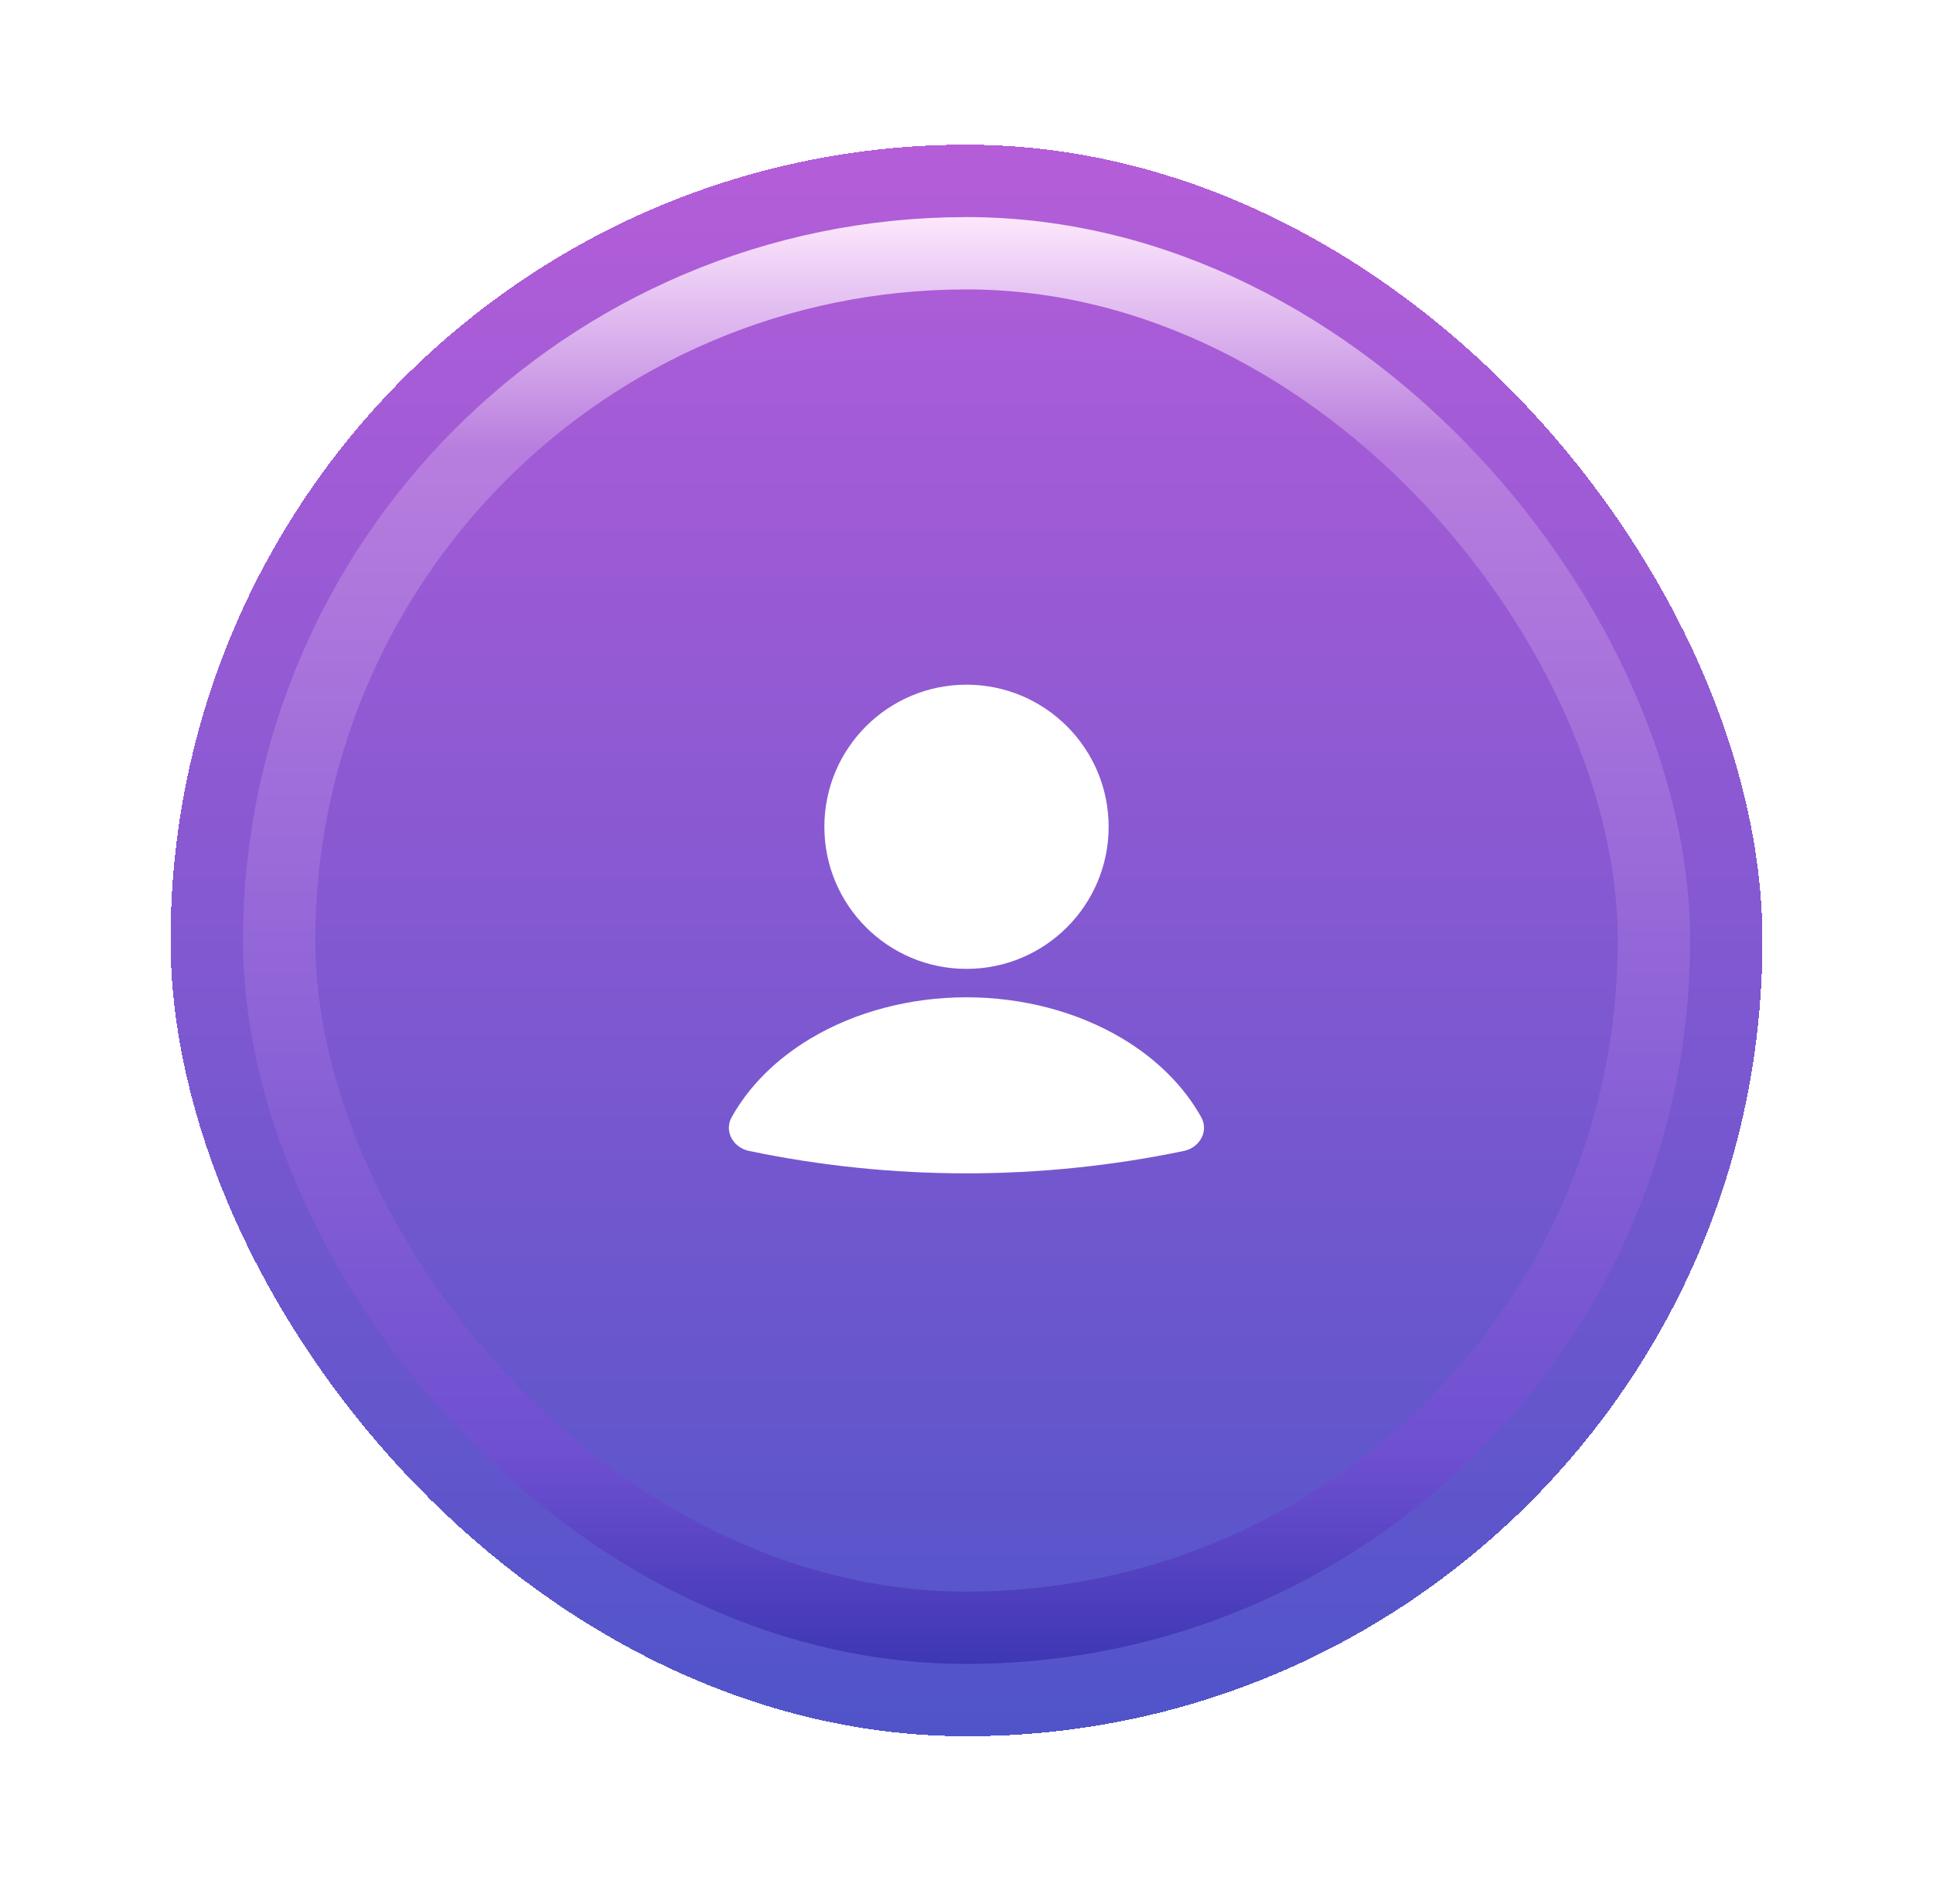
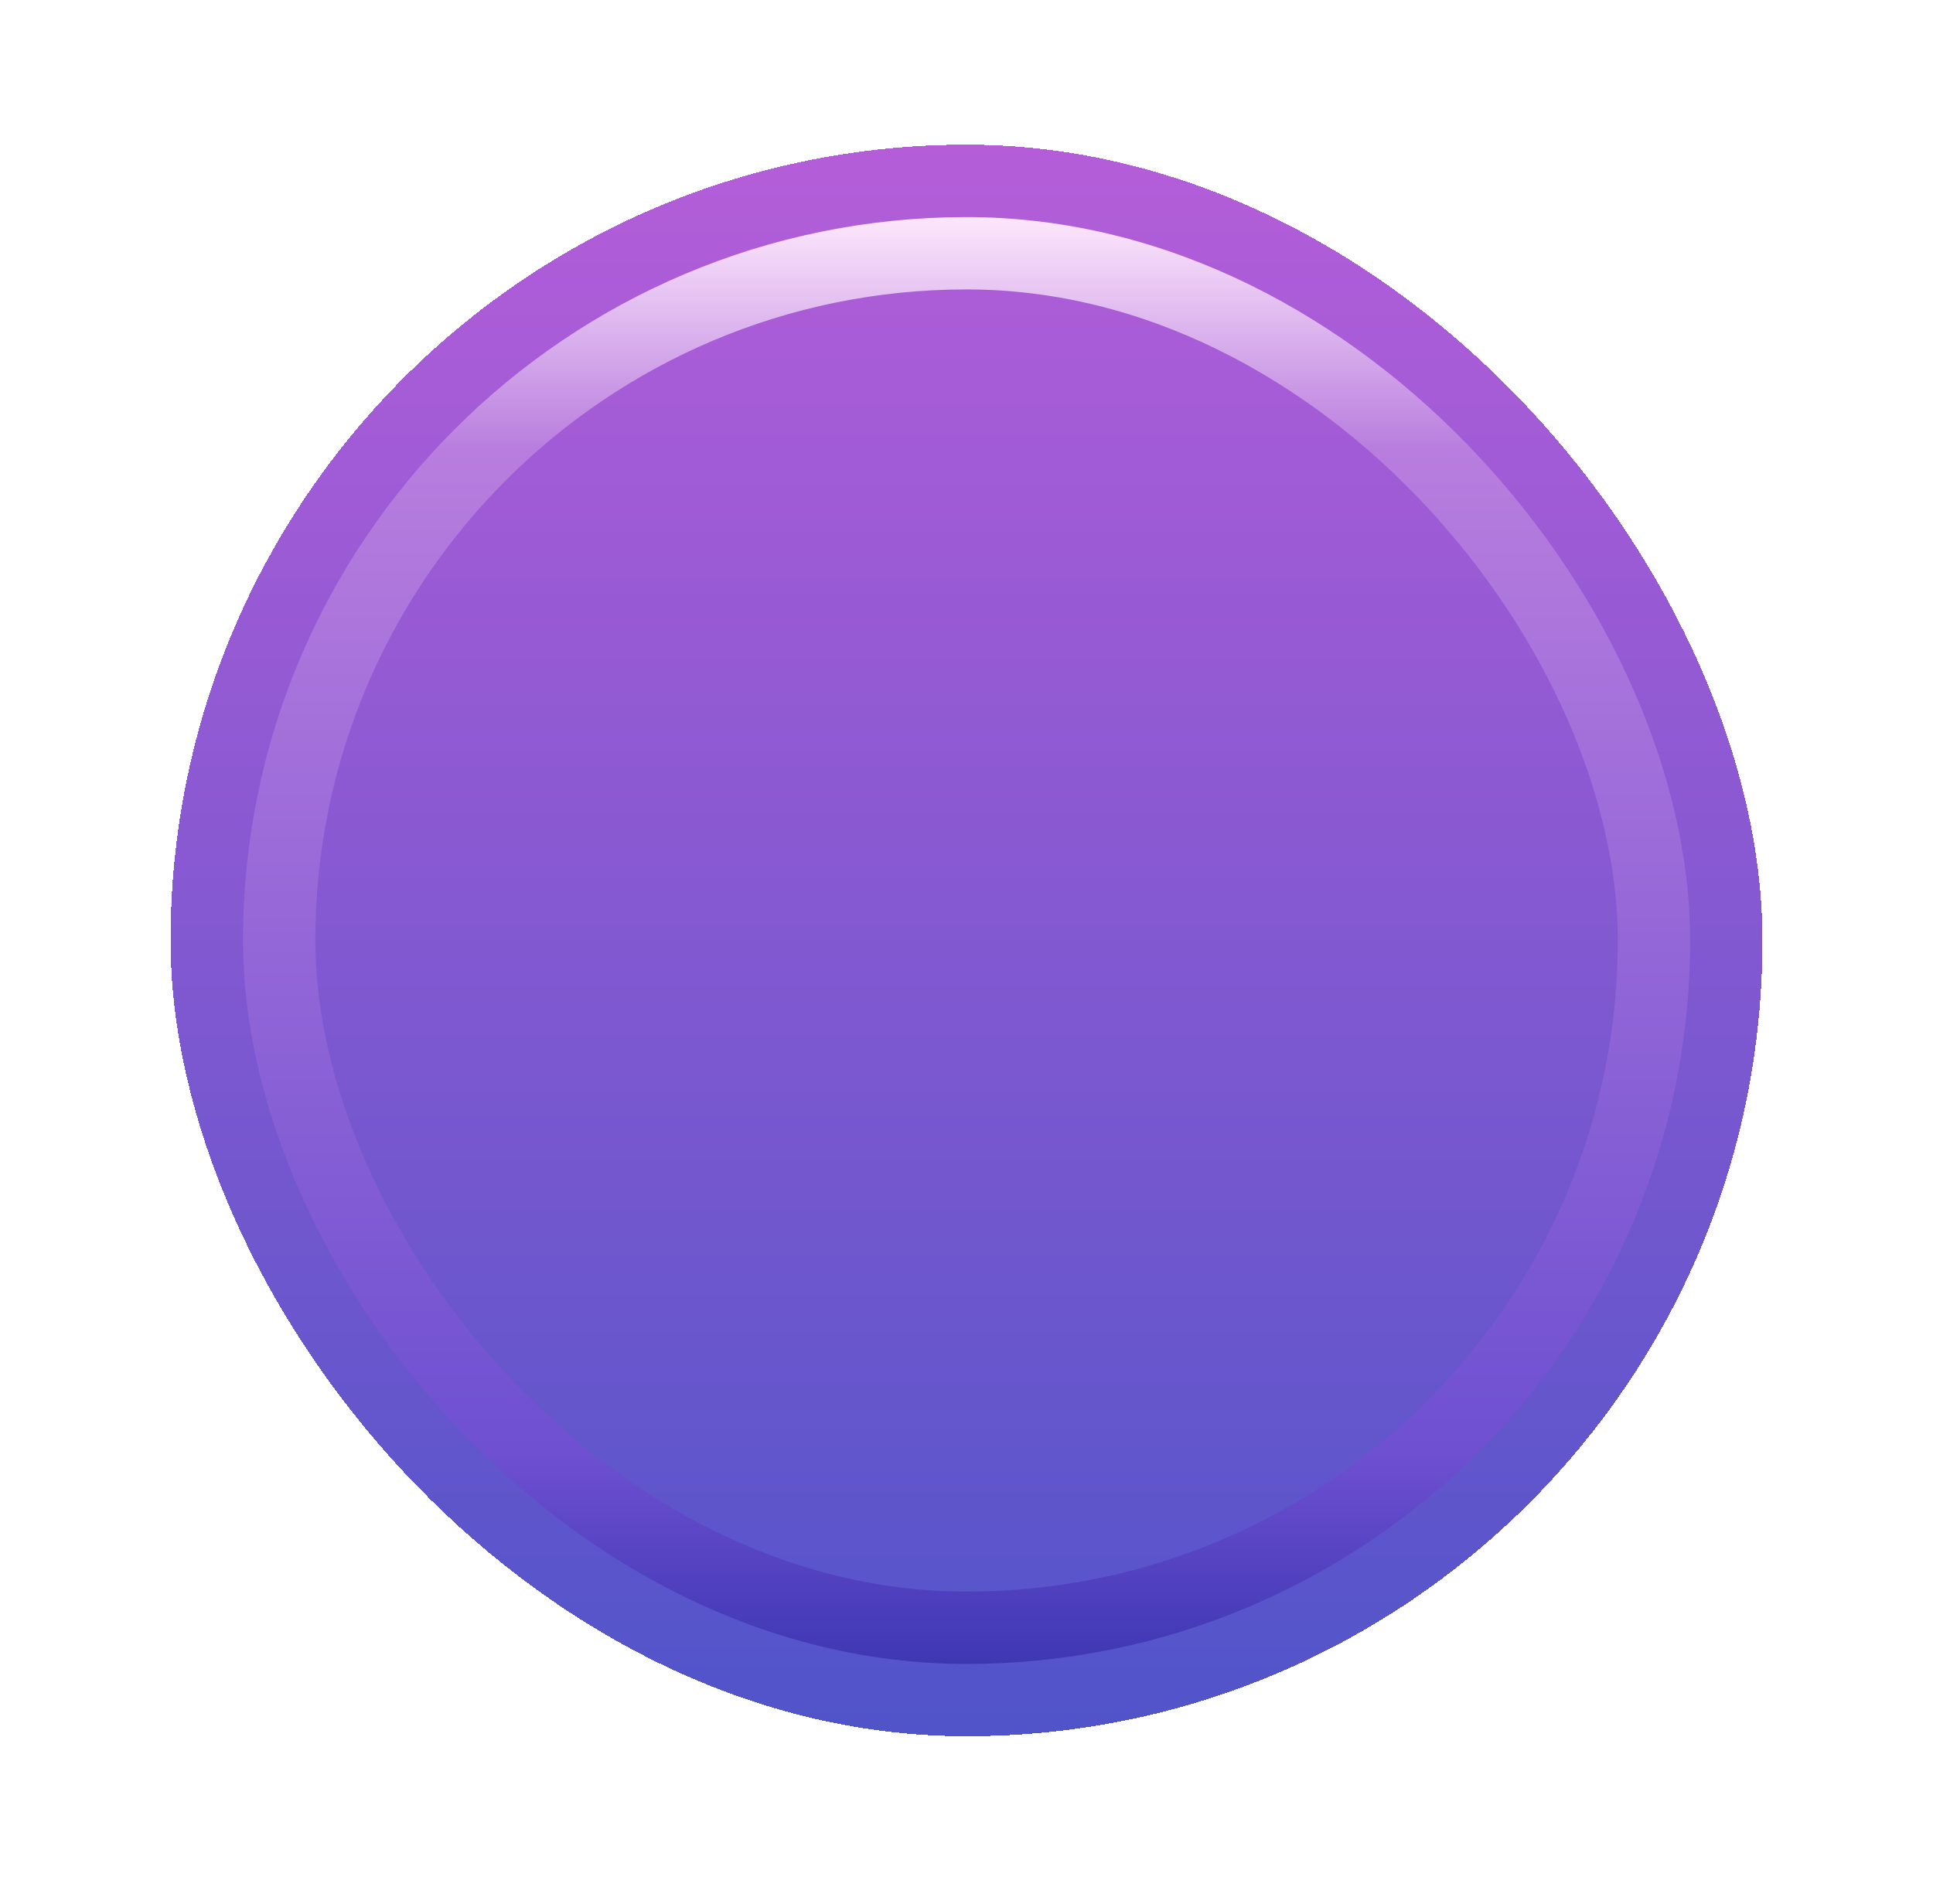
<svg xmlns="http://www.w3.org/2000/svg" width="68" height="67" viewBox="0 0 68 67" fill="none">
  <g filter="url(#filter0_d_99_2116)">
    <rect x="6" width="56" height="56" rx="28" fill="url(#paint0_linear_99_2116)" shape-rendering="crispEdges" />
    <g filter="url(#filter1_f_99_2116)">
      <rect x="9.82" y="3.82" width="48.364" height="48.364" rx="24.182" stroke="url(#paint1_linear_99_2116)" stroke-width="2.545" />
    </g>
-     <path d="M41.65 35.405C42.202 35.29 42.532 34.712 42.257 34.218C41.651 33.131 40.697 32.175 39.477 31.447C37.905 30.509 35.978 30 33.998 30C32.018 30 30.091 30.508 28.519 31.447C27.299 32.175 26.345 33.131 25.739 34.218C25.464 34.712 25.794 35.29 26.346 35.405C31.393 36.457 36.603 36.457 41.649 35.405" fill="white" />
-     <path d="M34 29C36.761 29 39 26.761 39 24C39 21.239 36.761 19 34 19C31.239 19 29 21.239 29 24C29 26.761 31.239 29 34 29Z" fill="white" />
  </g>
  <defs>
    <filter id="filter0_d_99_2116" x="0.909" y="0" width="66.182" height="66.182" filterUnits="userSpaceOnUse" color-interpolation-filters="sRGB">
      <feFlood flood-opacity="0" result="BackgroundImageFix" />
      <feColorMatrix in="SourceAlpha" type="matrix" values="0 0 0 0 0 0 0 0 0 0 0 0 0 0 0 0 0 0 127 0" result="hardAlpha" />
      <feOffset dy="5.091" />
      <feGaussianBlur stdDeviation="2.545" />
      <feComposite in2="hardAlpha" operator="out" />
      <feColorMatrix type="matrix" values="0 0 0 0 0 0 0 0 0 0 0 0 0 0 0 0 0 0 0.07 0" />
      <feBlend mode="normal" in2="BackgroundImageFix" result="effect1_dropShadow_99_2116" />
      <feBlend mode="normal" in="SourceGraphic" in2="effect1_dropShadow_99_2116" result="shape" />
    </filter>
    <filter id="filter1_f_99_2116" x="7.543" y="1.543" width="52.915" height="52.915" filterUnits="userSpaceOnUse" color-interpolation-filters="sRGB">
      <feFlood flood-opacity="0" result="BackgroundImageFix" />
      <feBlend mode="normal" in="SourceGraphic" in2="BackgroundImageFix" result="shape" />
      <feGaussianBlur stdDeviation="0.502" result="effect1_foregroundBlur_99_2116" />
    </filter>
    <linearGradient id="paint0_linear_99_2116" x1="34" y1="0" x2="34" y2="56" gradientUnits="userSpaceOnUse">
      <stop offset="0" stop-color="#B55DD9" />
      <stop offset="1" stop-color="#5054C9" />
    </linearGradient>
    <linearGradient id="paint1_linear_99_2116" x1="34.001" y1="2.547" x2="34.001" y2="53.456" gradientUnits="userSpaceOnUse">
      <stop stop-color="#FDE7FC" />
      <stop offset="0.161" stop-color="#B87DDE" />
      <stop offset="0.854" stop-color="#6E50D1" />
      <stop offset="1" stop-color="#3E37B4" />
    </linearGradient>
  </defs>
</svg>